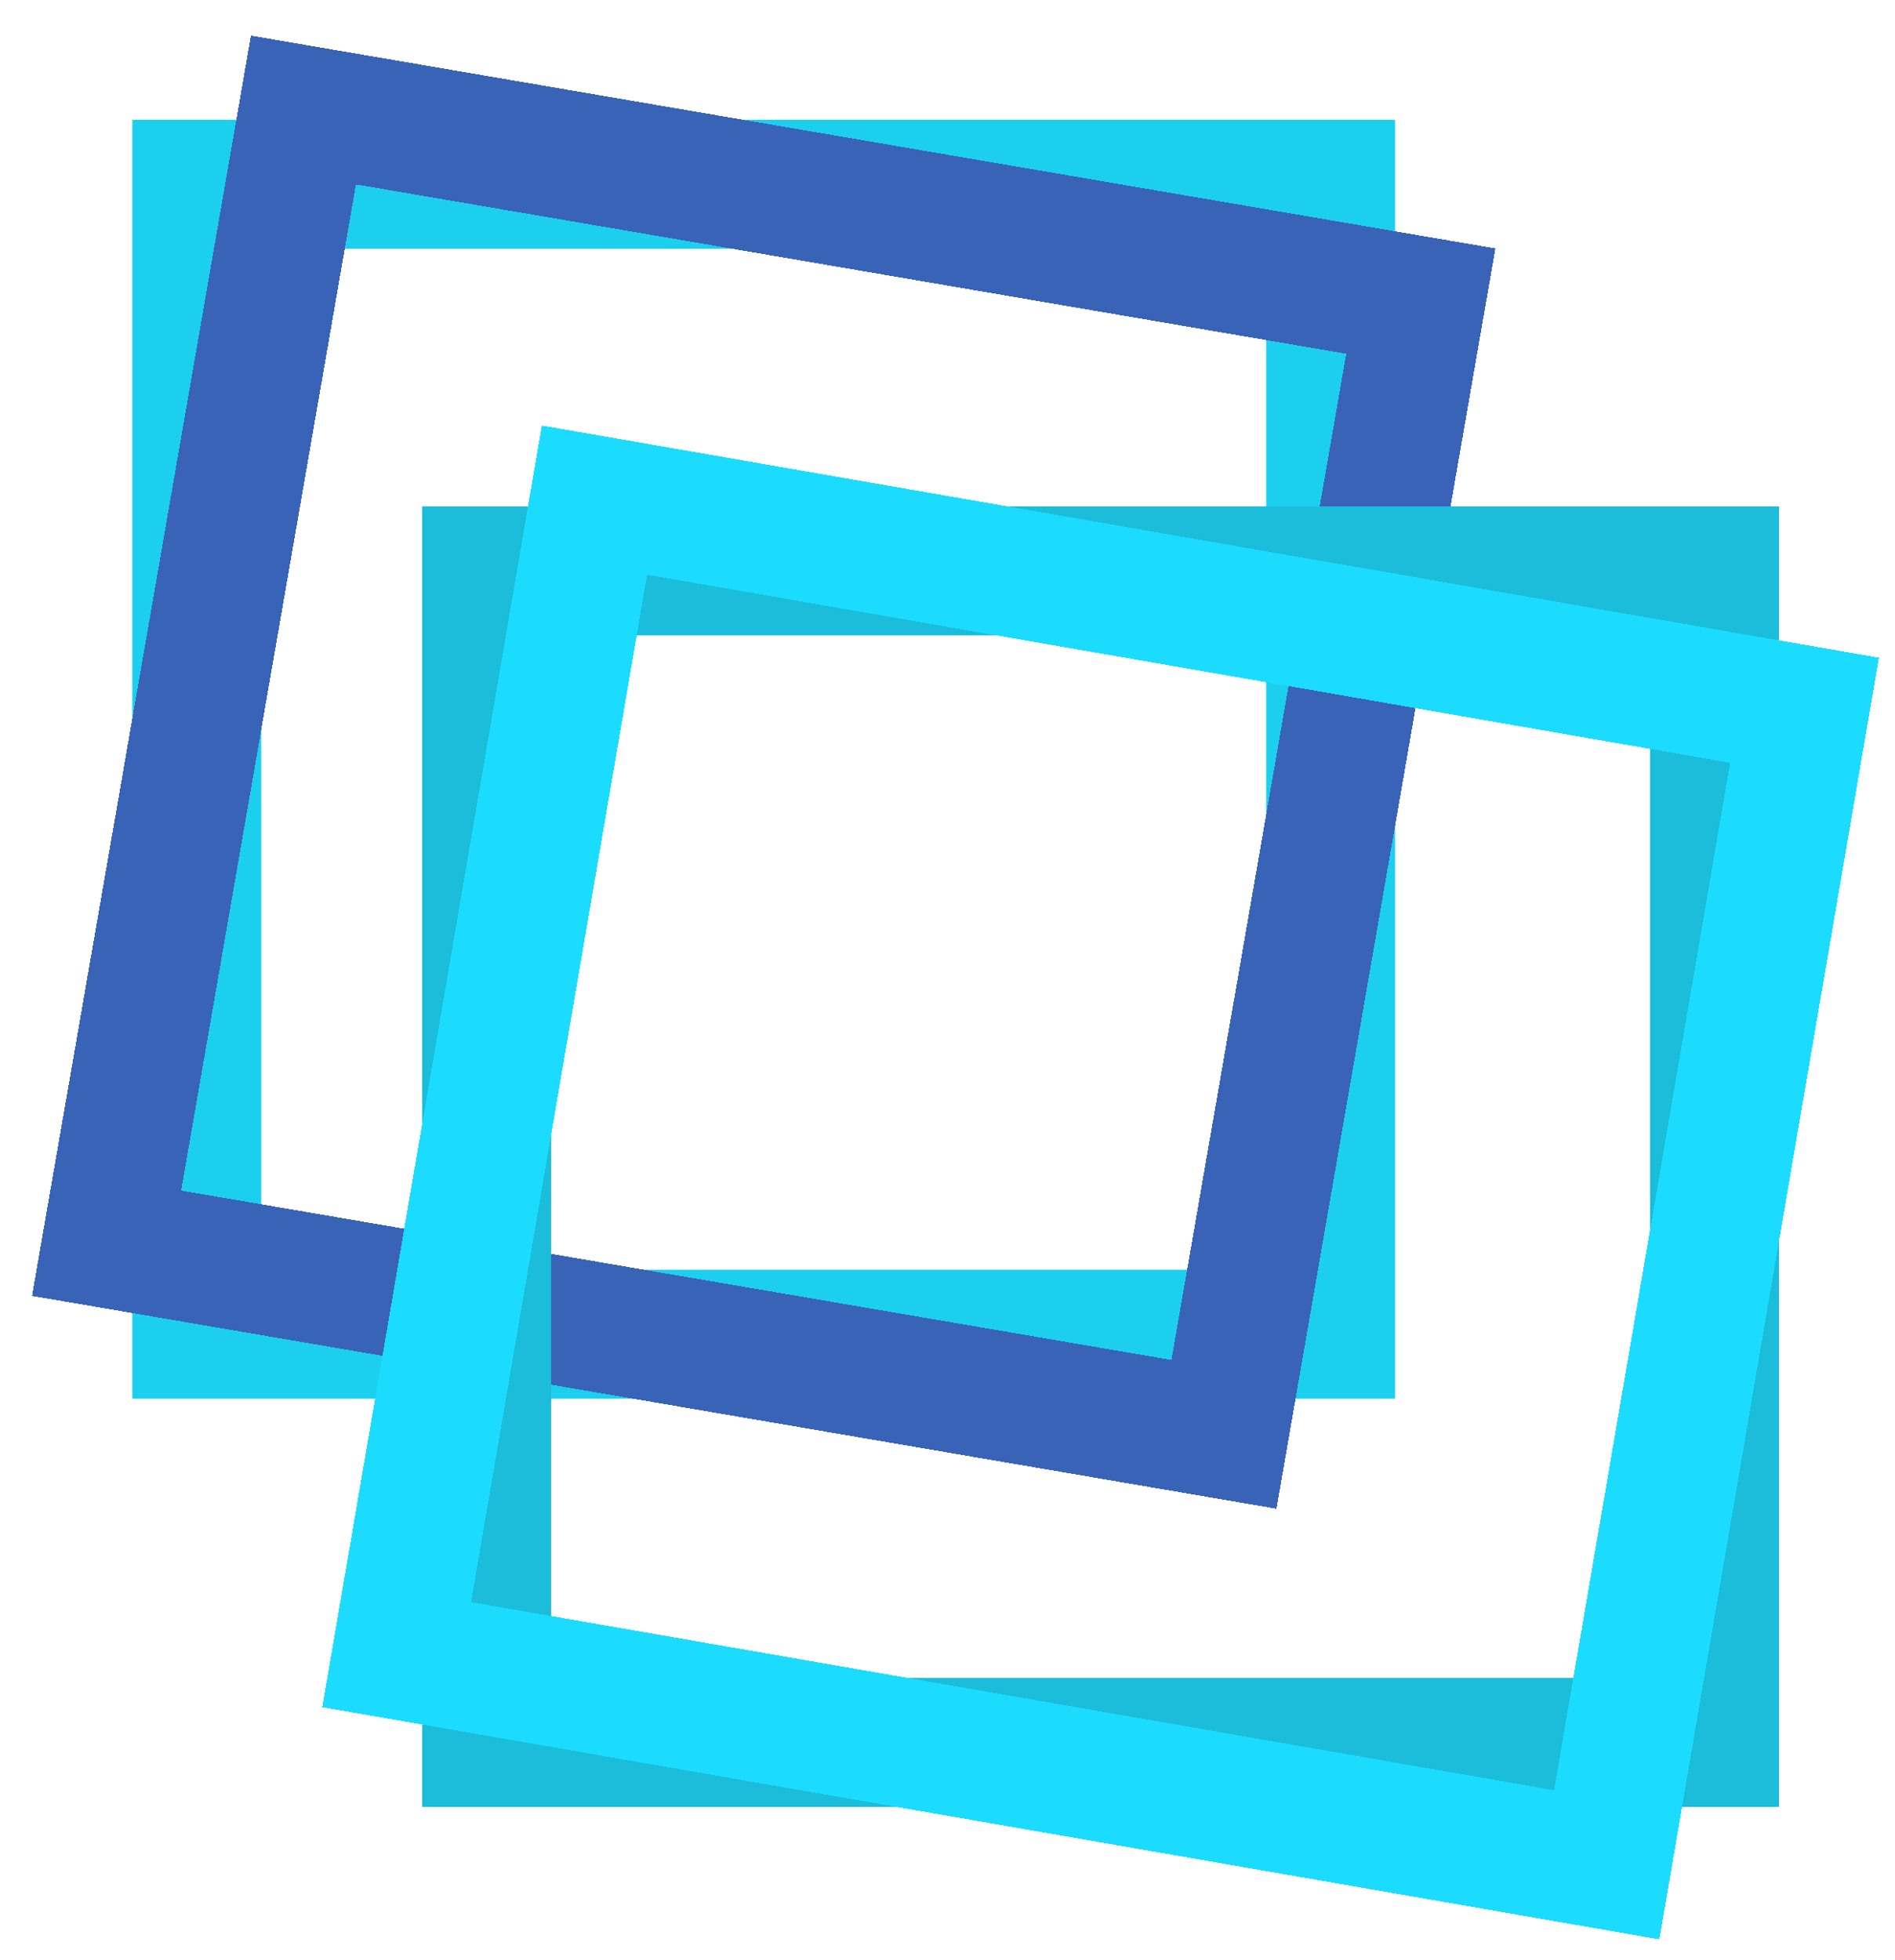
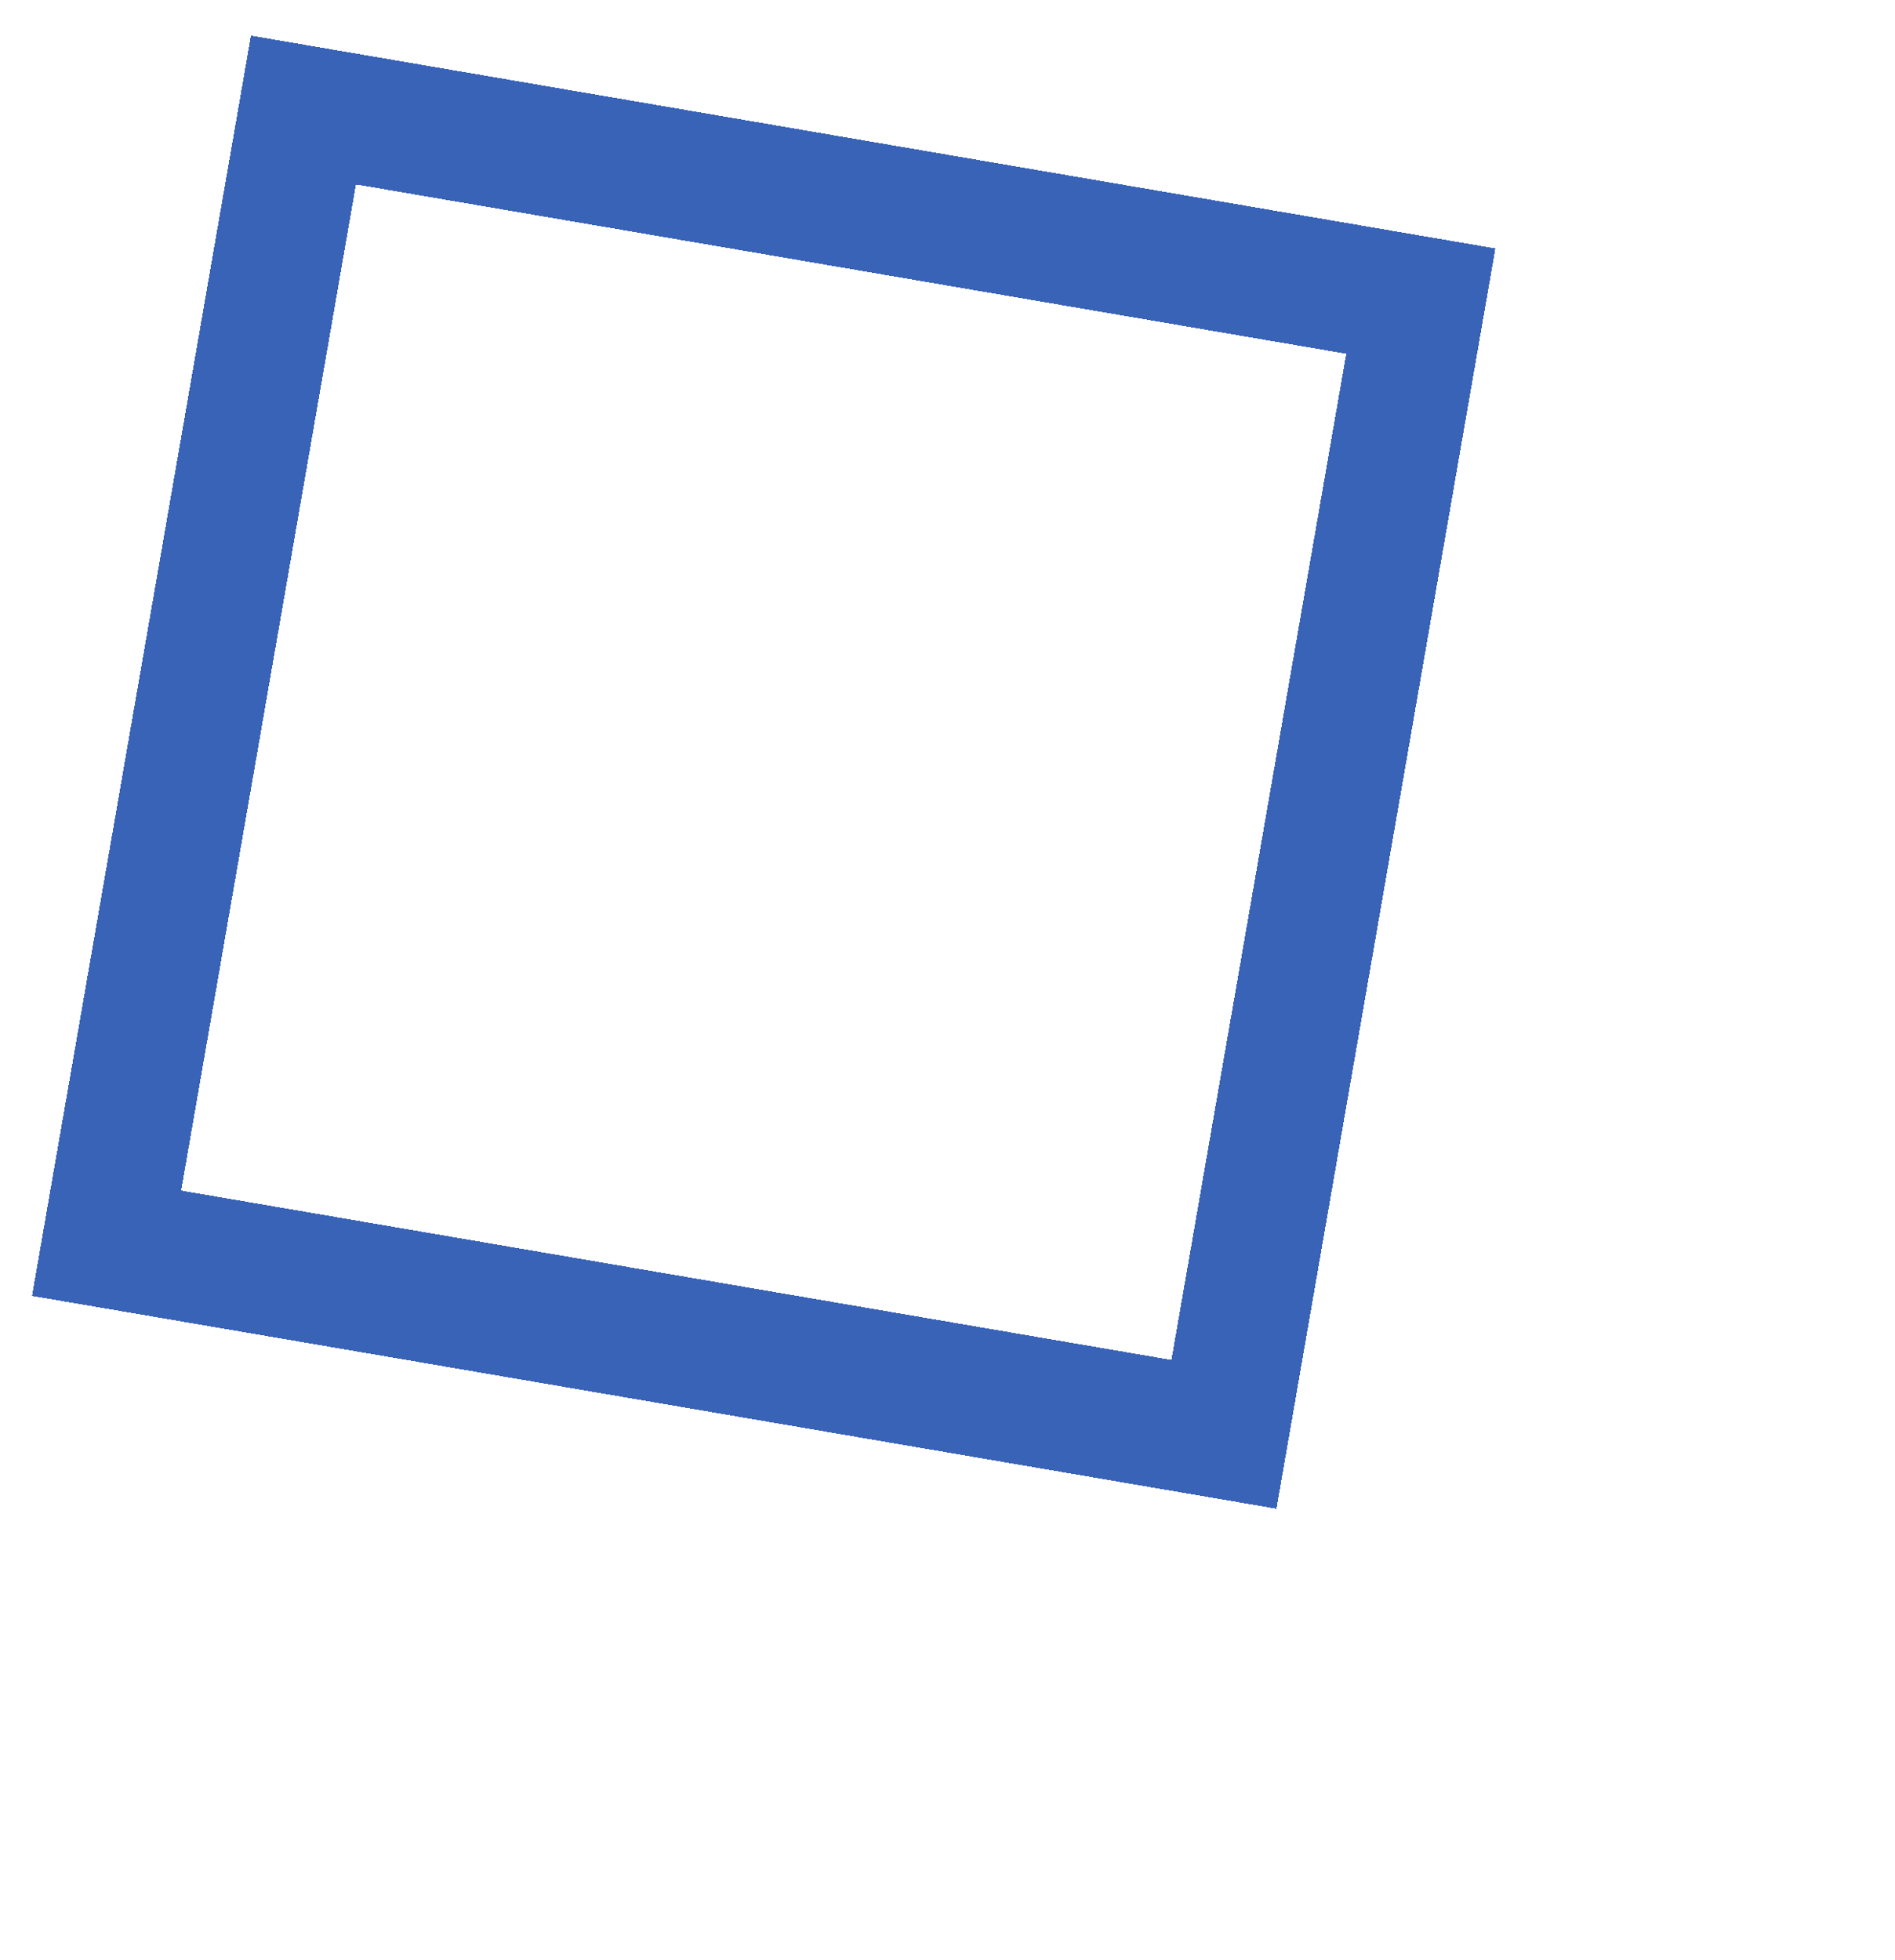
<svg xmlns="http://www.w3.org/2000/svg" width="147" height="152" viewBox="0 0 147 152" fill="none">
-   <path d="M15.264 14.292H103.22V103.468H15.264V14.292Z" stroke="#1CCFEF" stroke-width="10" />
  <g filter="url(#filter0_d_405_462)">
    <path d="M23.539 7.53L110.215 22.349L94.944 110.231L8.268 95.412L23.539 7.53Z" stroke="#3963B7" stroke-width="10" shape-rendering="crispEdges" />
  </g>
-   <path d="M37.75 44.269H133.001V135.126H37.75V44.269Z" stroke="#1BBDDA" stroke-width="10" />
  <g filter="url(#filter1_d_405_462)">
-     <path d="M46.113 36.783L139.98 53.078L124.638 142.612L30.771 126.317L46.113 36.783Z" stroke="#1BDCFF" stroke-width="10" shape-rendering="crispEdges" />
-   </g>
+     </g>
  <defs>
    <filter id="filter0_d_405_462" x="0.484" y="0.761" width="117.516" height="118.239" filterUnits="userSpaceOnUse" color-interpolation-filters="sRGB">
      <feFlood flood-opacity="0" result="BackgroundImageFix" />
      <feColorMatrix in="SourceAlpha" type="matrix" values="0 0 0 0 0 0 0 0 0 0 0 0 0 0 0 0 0 0 127 0" result="hardAlpha" />
      <feOffset dy="1" />
      <feGaussianBlur stdDeviation="1" />
      <feComposite in2="hardAlpha" operator="out" />
      <feColorMatrix type="matrix" values="0 0 0 0 0.118 0 0 0 0 0.118 0 0 0 0 0.118 0 0 0 0.26 0" />
      <feBlend mode="normal" in2="BackgroundImageFix" result="effect1_dropShadow_405_462" />
      <feBlend mode="normal" in="SourceGraphic" in2="effect1_dropShadow_405_462" result="shape" />
    </filter>
    <filter id="filter1_d_405_462" x="24" y="31" width="122.75" height="120.396" filterUnits="userSpaceOnUse" color-interpolation-filters="sRGB">
      <feFlood flood-opacity="0" result="BackgroundImageFix" />
      <feColorMatrix in="SourceAlpha" type="matrix" values="0 0 0 0 0 0 0 0 0 0 0 0 0 0 0 0 0 0 127 0" result="hardAlpha" />
      <feOffset dy="2" />
      <feGaussianBlur stdDeviation="0.5" />
      <feComposite in2="hardAlpha" operator="out" />
      <feColorMatrix type="matrix" values="0 0 0 0 0 0 0 0 0 0 0 0 0 0 0 0 0 0 0.22 0" />
      <feBlend mode="normal" in2="BackgroundImageFix" result="effect1_dropShadow_405_462" />
      <feBlend mode="normal" in="SourceGraphic" in2="effect1_dropShadow_405_462" result="shape" />
    </filter>
  </defs>
</svg>